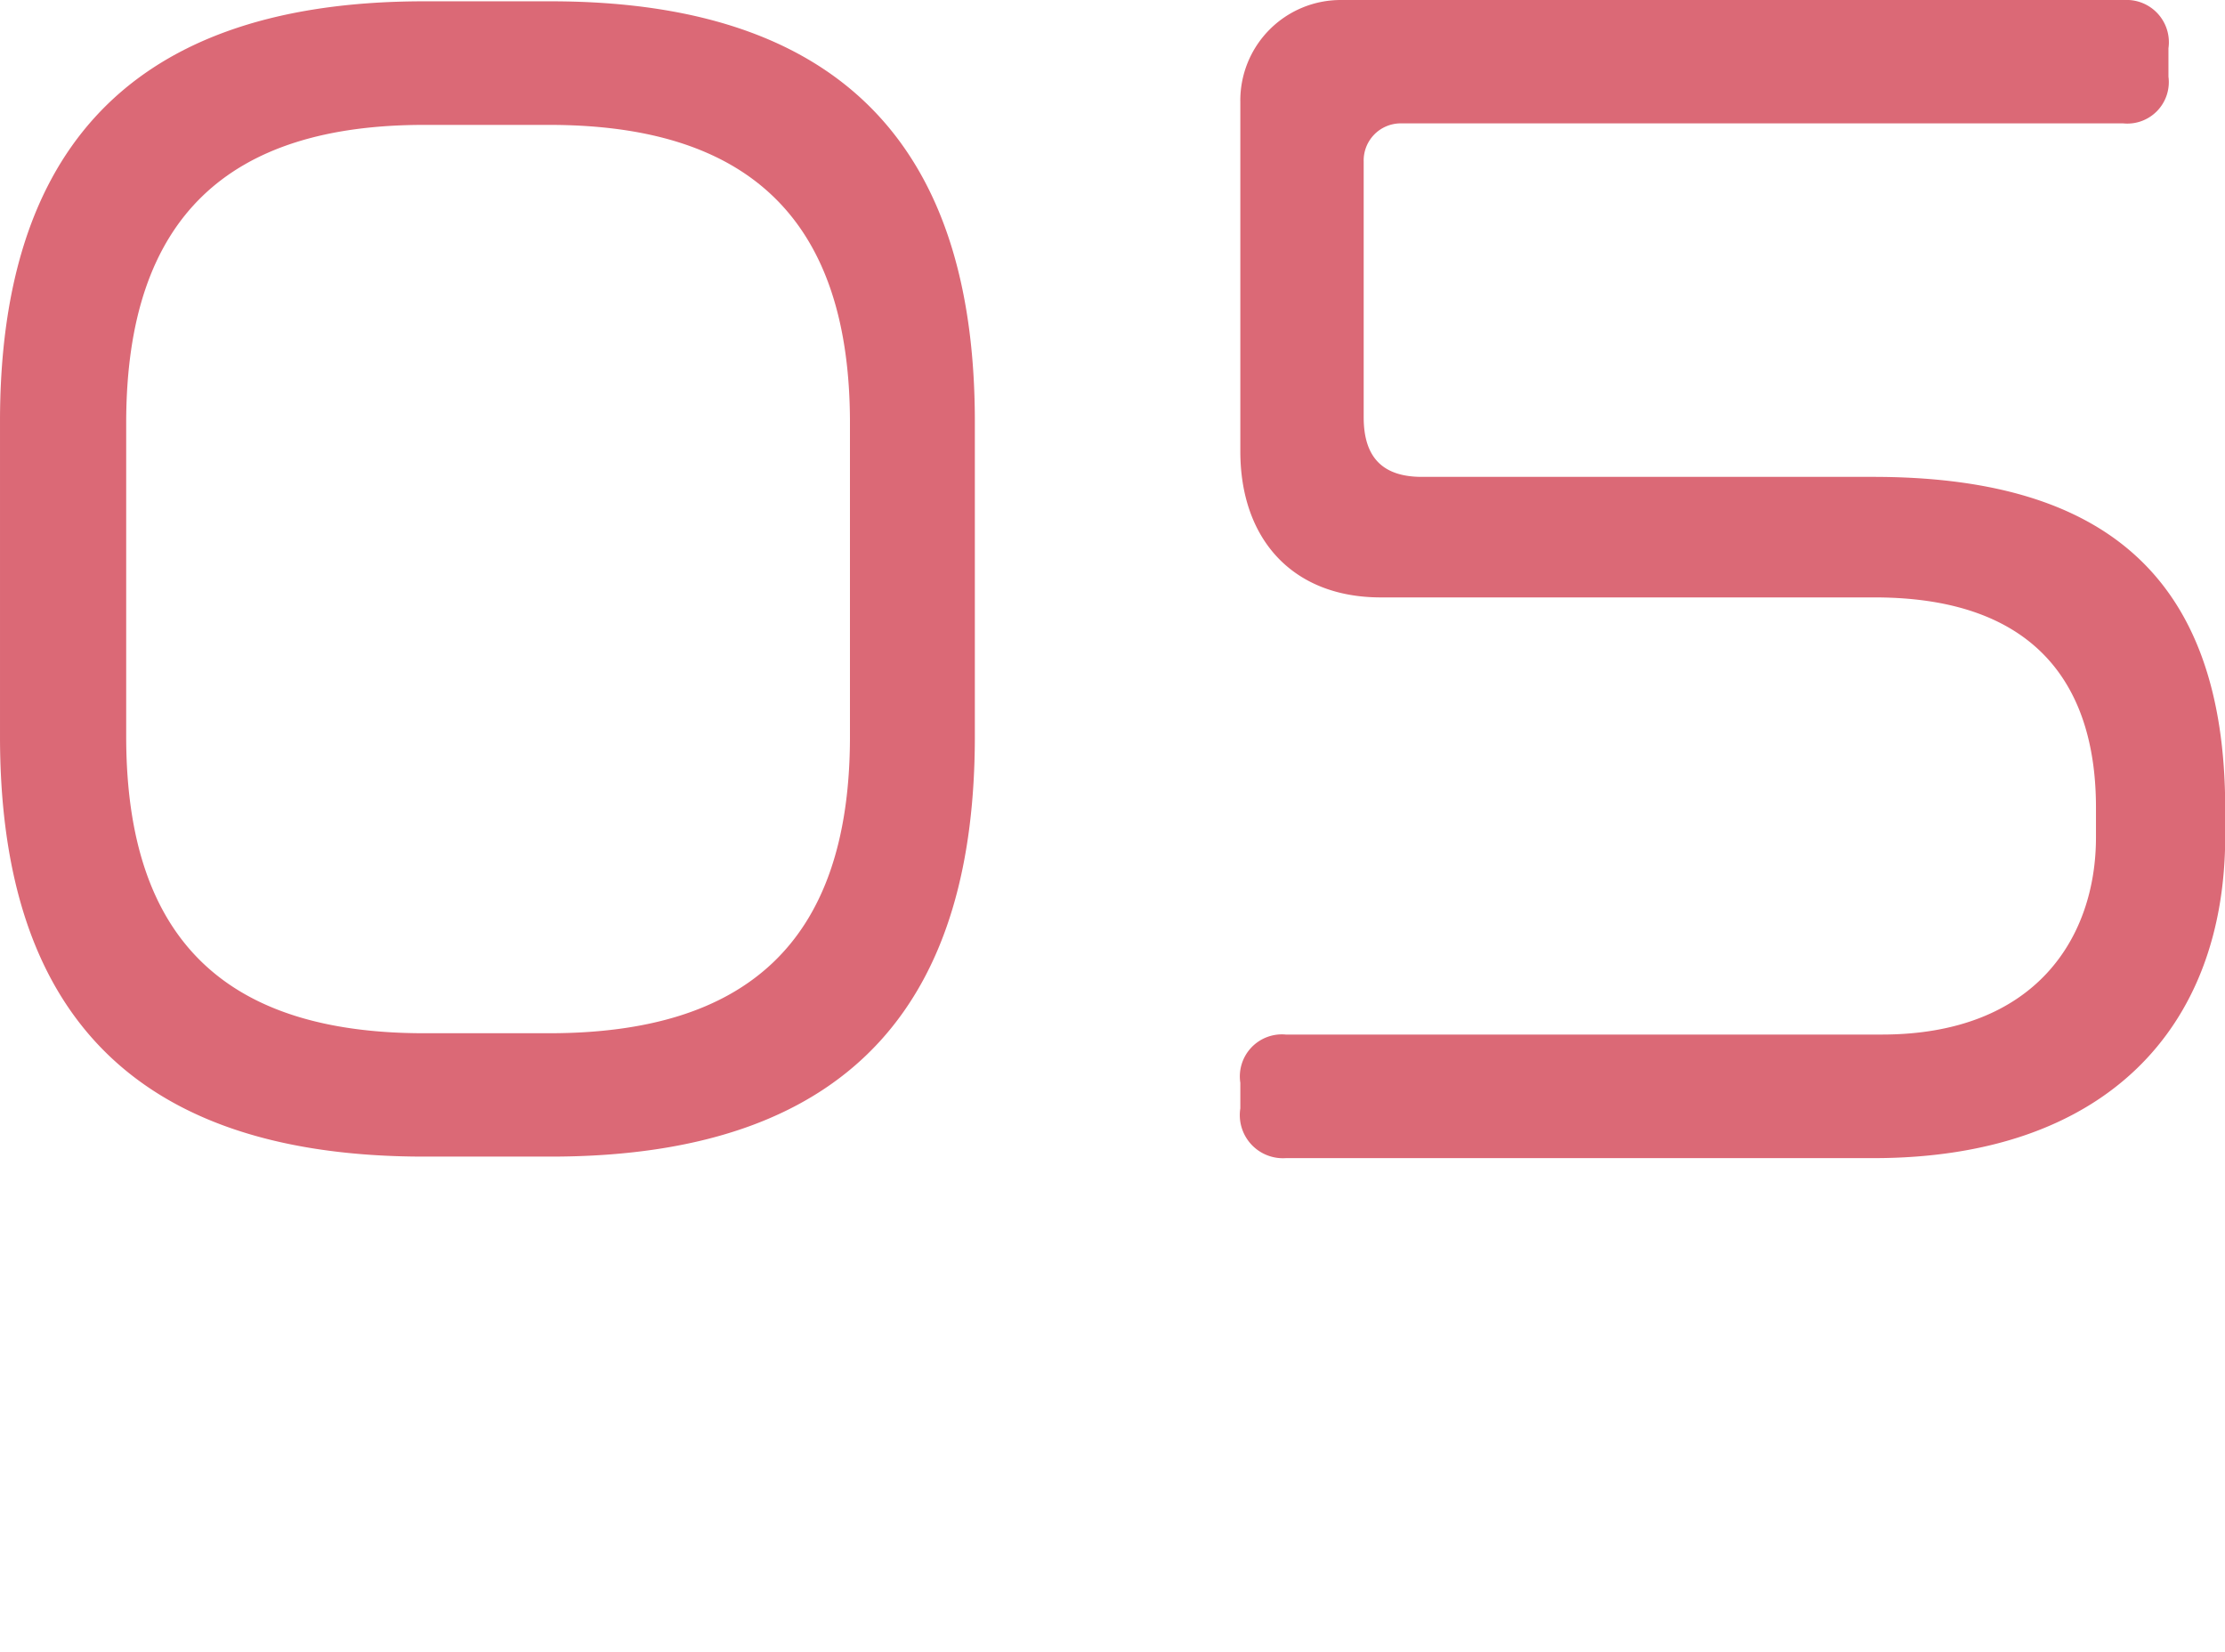
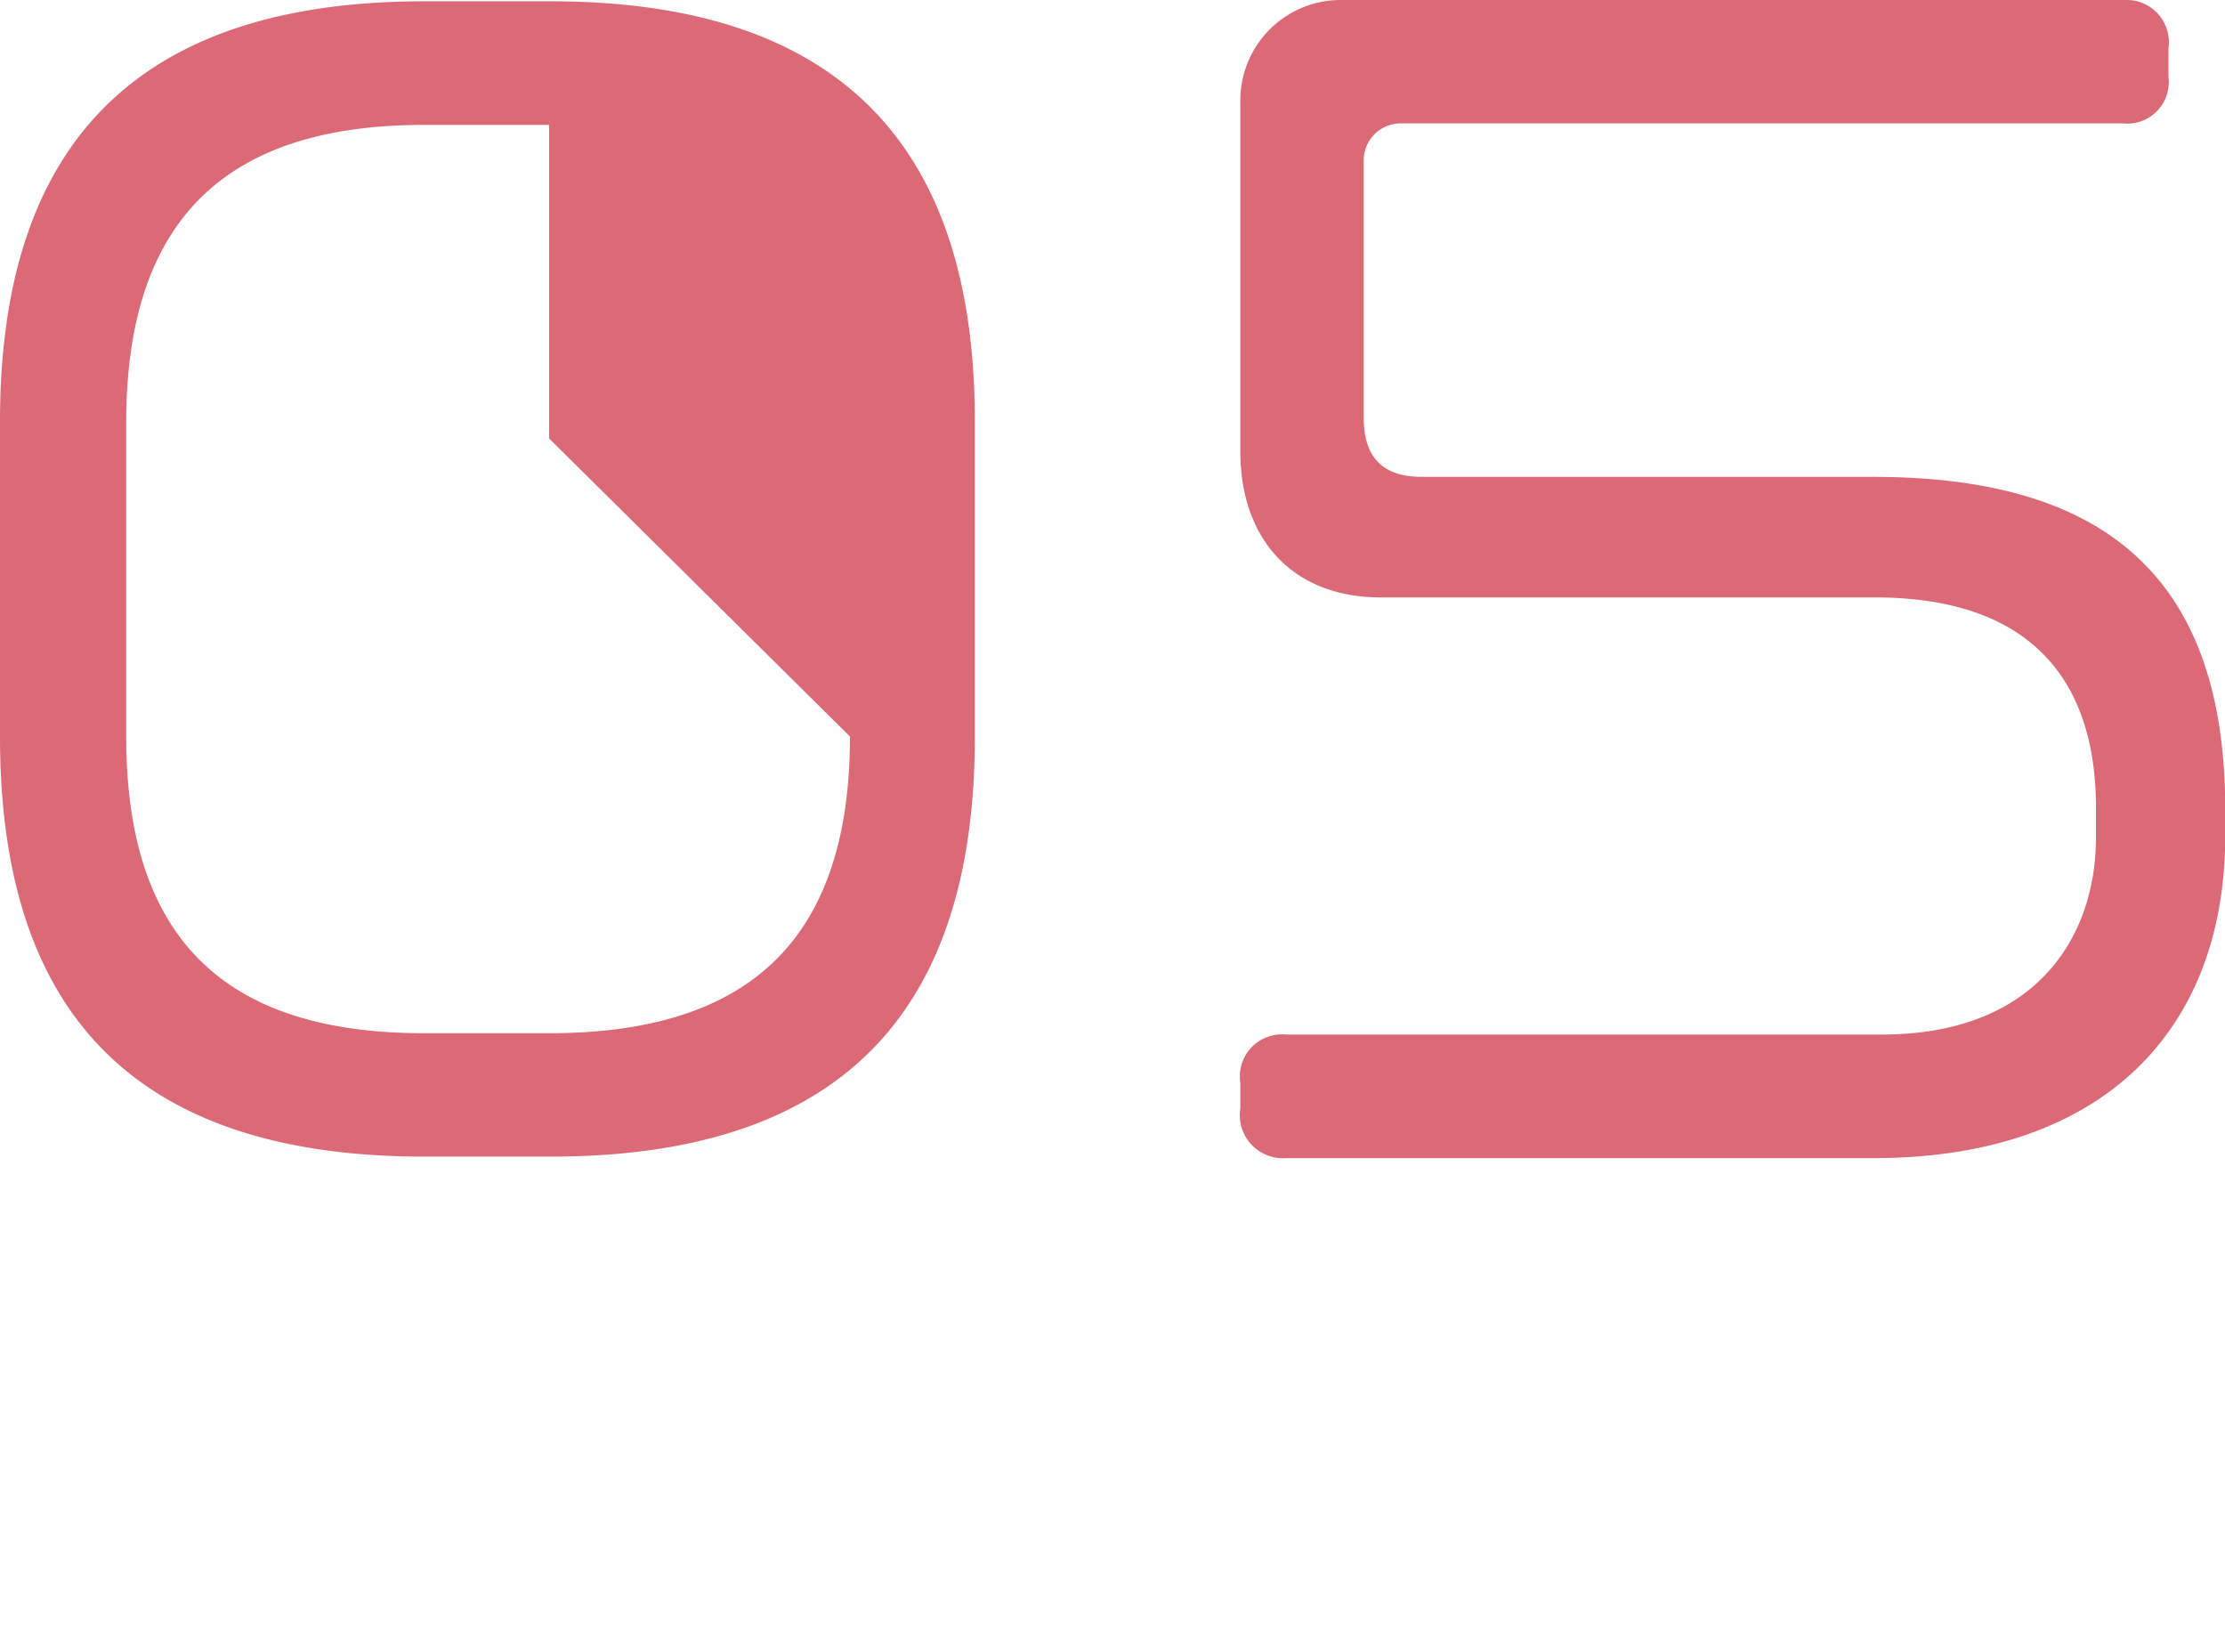
<svg xmlns="http://www.w3.org/2000/svg" id="_05.svg" data-name="05.svg" width="101.91" height="75.66" viewBox="0 0 101.91 75.66">
  <defs>
    <style>
      .cls-1 {
        fill: #e27985;
        stroke: #fff;
        stroke-linecap: round;
        stroke-width: 4px;
        stroke-dasharray: 0.001 16;
      }

      .cls-1, .cls-2 {
        fill-rule: evenodd;
      }

      .cls-2 {
        fill: #db6976;
        filter: url(#filter);
      }
    </style>
    <filter id="filter" x="2044.62" y="1709.34" width="101.91" height="53.04" filterUnits="userSpaceOnUse">
      <feFlood result="flood" flood-color="#fff" />
      <feComposite result="composite" operator="in" in2="SourceGraphic" />
      <feBlend result="blend" in2="SourceGraphic" />
    </filter>
  </defs>
-   <path id="シェイプ_1394" data-name="シェイプ 1394" class="cls-1" d="M2063,1783h65" transform="translate(-2044.62 -1709.34)" />
-   <path id="_05" data-name="05" class="cls-2" d="M2089.27,1743.07v-14.43c0-11.44-5.07-19.24-19.43-19.24h-5.79c-14.36,0-19.43,7.8-19.43,19.24v14.43c0,11.51,5.07,19.24,19.43,19.24h5.79C2084.2,1762.31,2089.27,1754.58,2089.27,1743.07Zm-5.72,0c0,9.49-4.81,13.59-13.78,13.59h-5.72c-8.9,0-13.65-4.1-13.65-13.59v-14.36c0-9.49,4.75-13.65,13.65-13.65h5.72c8.97,0,13.78,4.16,13.78,13.65v14.36Zm62.99,4.55v-1.23c0-10.86-5.79-15.21-16.12-15.21h-20.67c-1.76,0-2.67-.85-2.67-2.73v-11.7a1.7,1.7,0,0,1,1.69-1.76h33.09a1.9,1.9,0,0,0,2.08-2.14v-1.3a1.936,1.936,0,0,0-2.02-2.21h-35.88a4.6,4.6,0,0,0-4.61,4.68v15.99c0,4.03,2.4,6.69,6.43,6.69h22.62c7.74,0,10.14,4.42,10.14,9.62v1.37c0,4.55-2.73,9.03-9.81,9.03h-27.3a1.926,1.926,0,0,0-2.08,2.21v1.17a1.975,1.975,0,0,0,2.08,2.28h26.91C2141.01,1762.38,2146.54,1756.46,2146.54,1747.62Z" transform="translate(-2044.62 -1709.34)" />
+   <path id="_05" data-name="05" class="cls-2" d="M2089.27,1743.07v-14.43c0-11.44-5.07-19.24-19.43-19.24h-5.79c-14.36,0-19.43,7.8-19.43,19.24v14.43c0,11.51,5.07,19.24,19.43,19.24h5.79C2084.2,1762.31,2089.27,1754.58,2089.27,1743.07Zm-5.72,0c0,9.49-4.81,13.59-13.78,13.59h-5.72c-8.9,0-13.65-4.1-13.65-13.59v-14.36c0-9.49,4.75-13.65,13.65-13.65h5.72v14.36Zm62.99,4.55v-1.23c0-10.86-5.79-15.21-16.12-15.21h-20.67c-1.76,0-2.67-.85-2.67-2.73v-11.7a1.7,1.7,0,0,1,1.69-1.76h33.09a1.9,1.9,0,0,0,2.08-2.14v-1.3a1.936,1.936,0,0,0-2.02-2.21h-35.88a4.6,4.6,0,0,0-4.61,4.68v15.99c0,4.03,2.4,6.69,6.43,6.69h22.62c7.74,0,10.14,4.42,10.14,9.62v1.37c0,4.55-2.73,9.03-9.81,9.03h-27.3a1.926,1.926,0,0,0-2.08,2.21v1.17a1.975,1.975,0,0,0,2.08,2.28h26.91C2141.01,1762.38,2146.54,1756.46,2146.54,1747.62Z" transform="translate(-2044.62 -1709.34)" />
</svg>